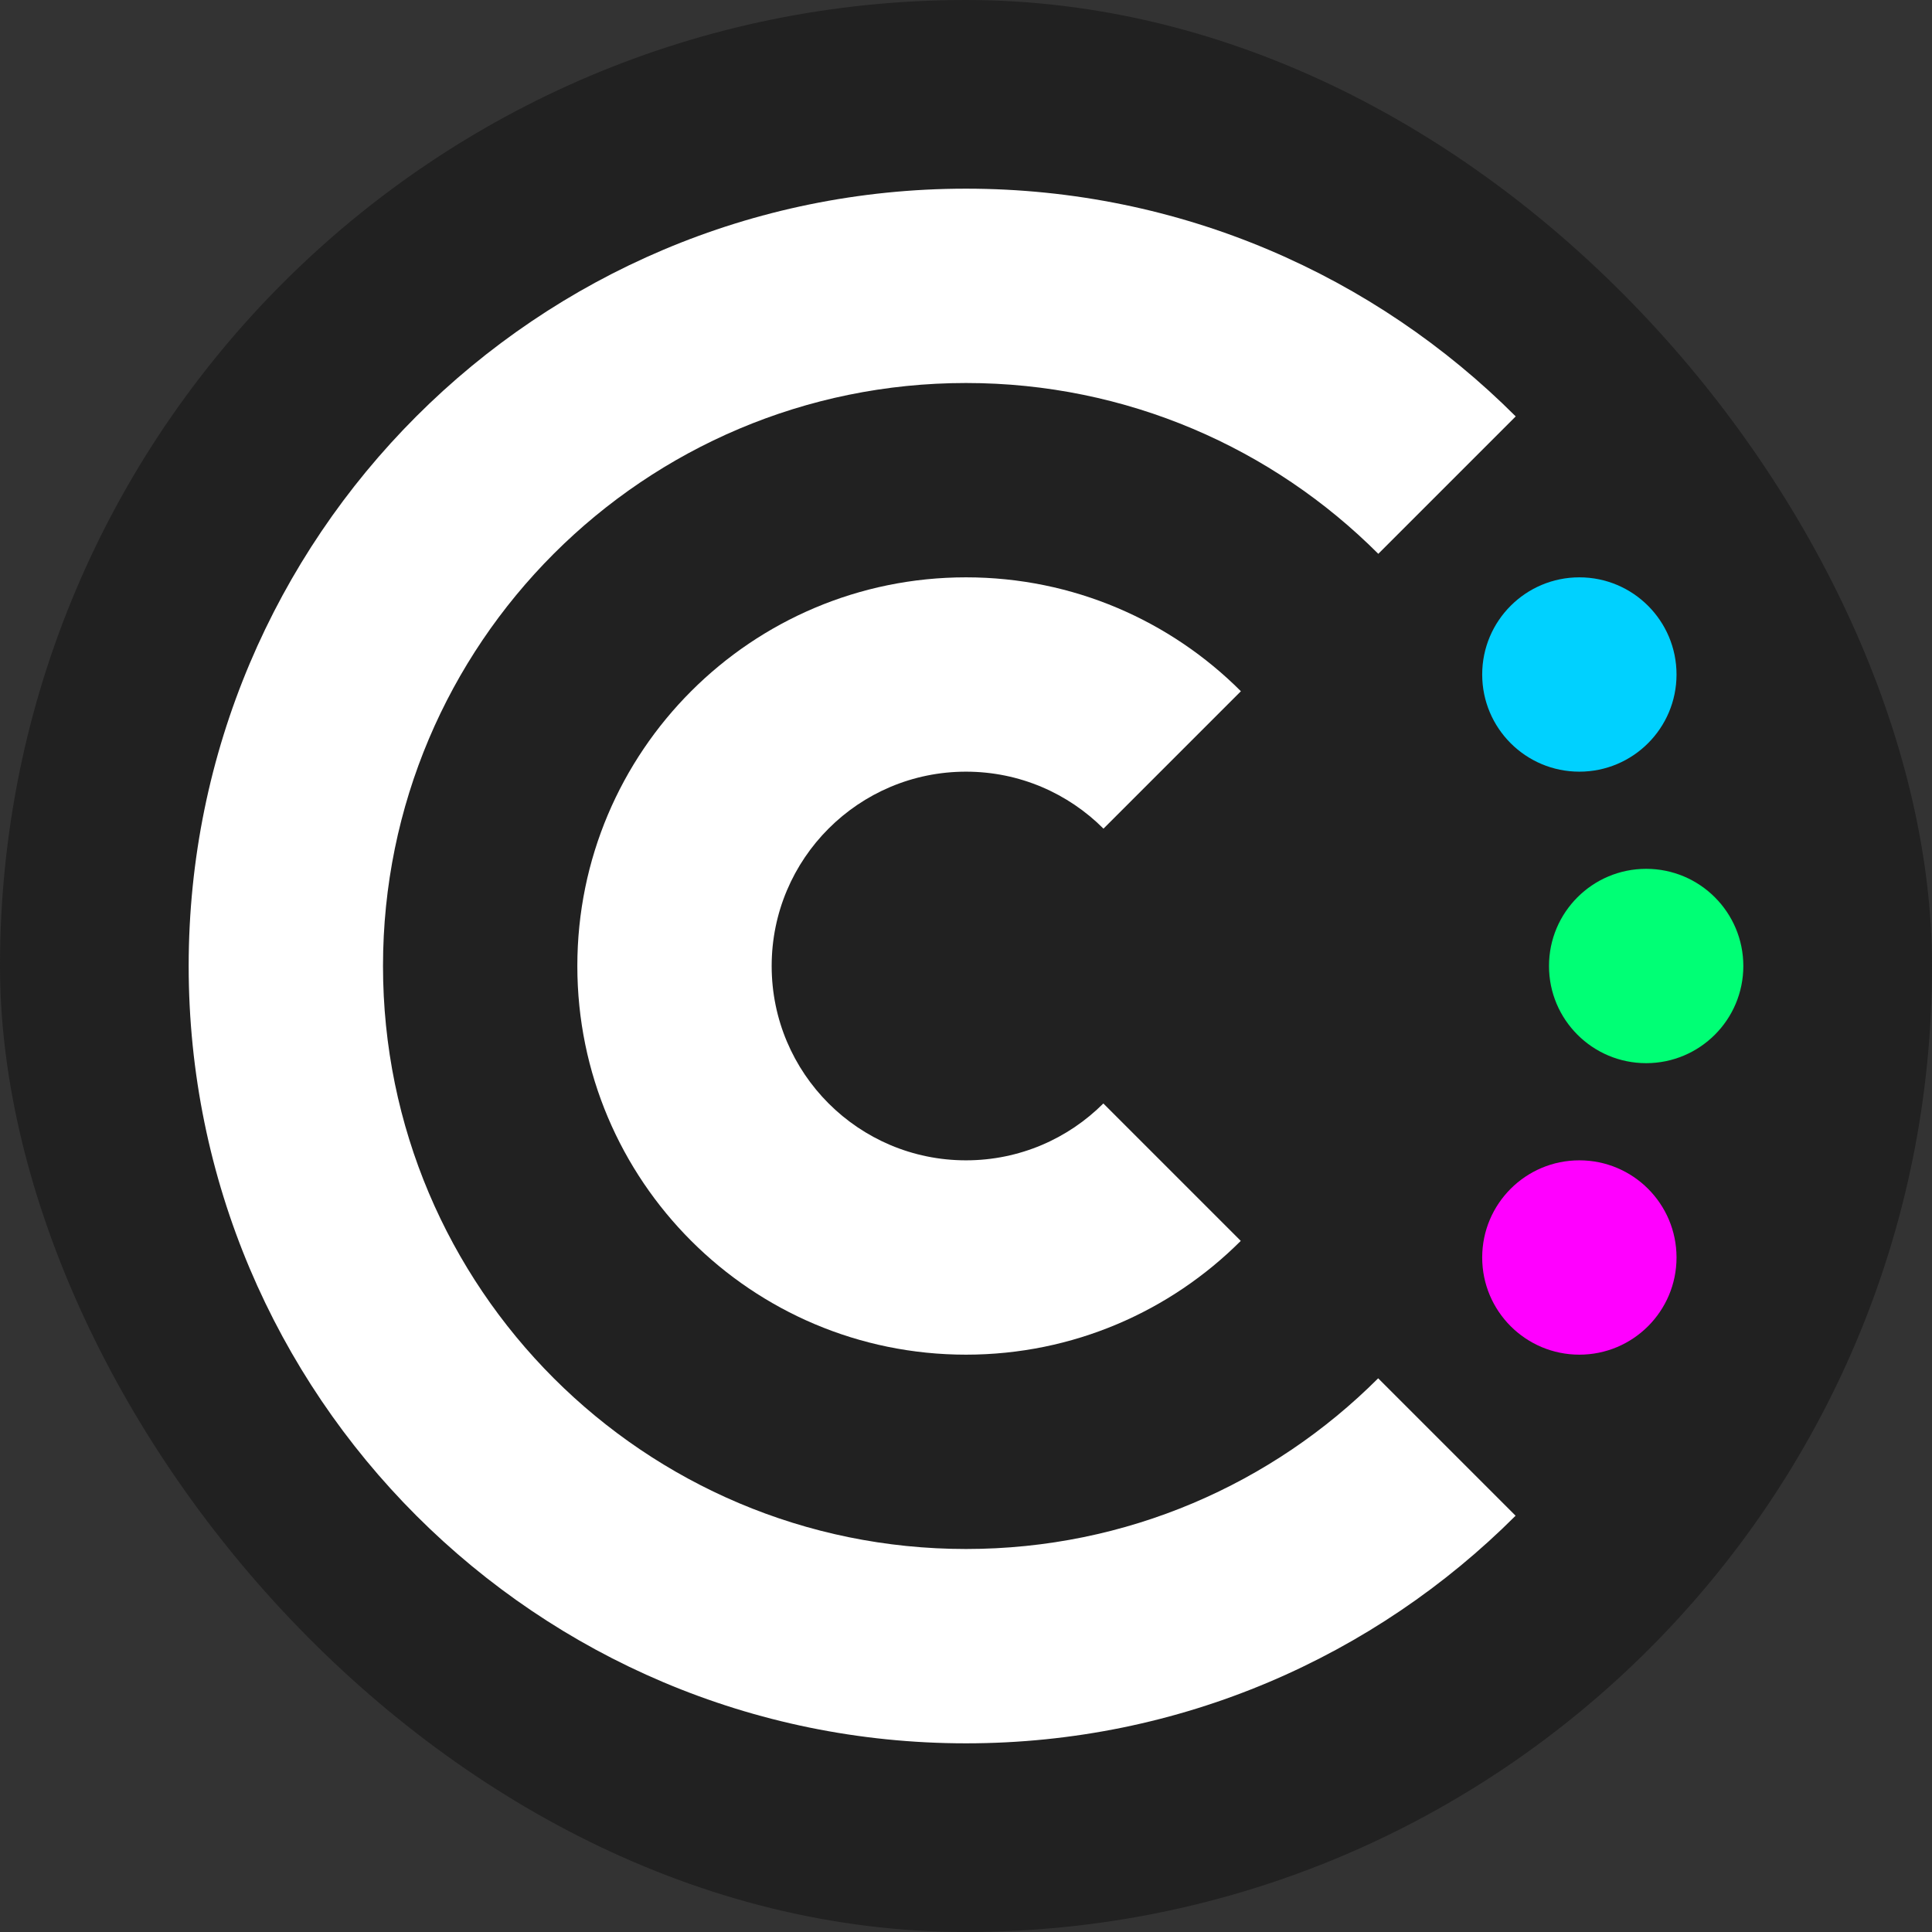
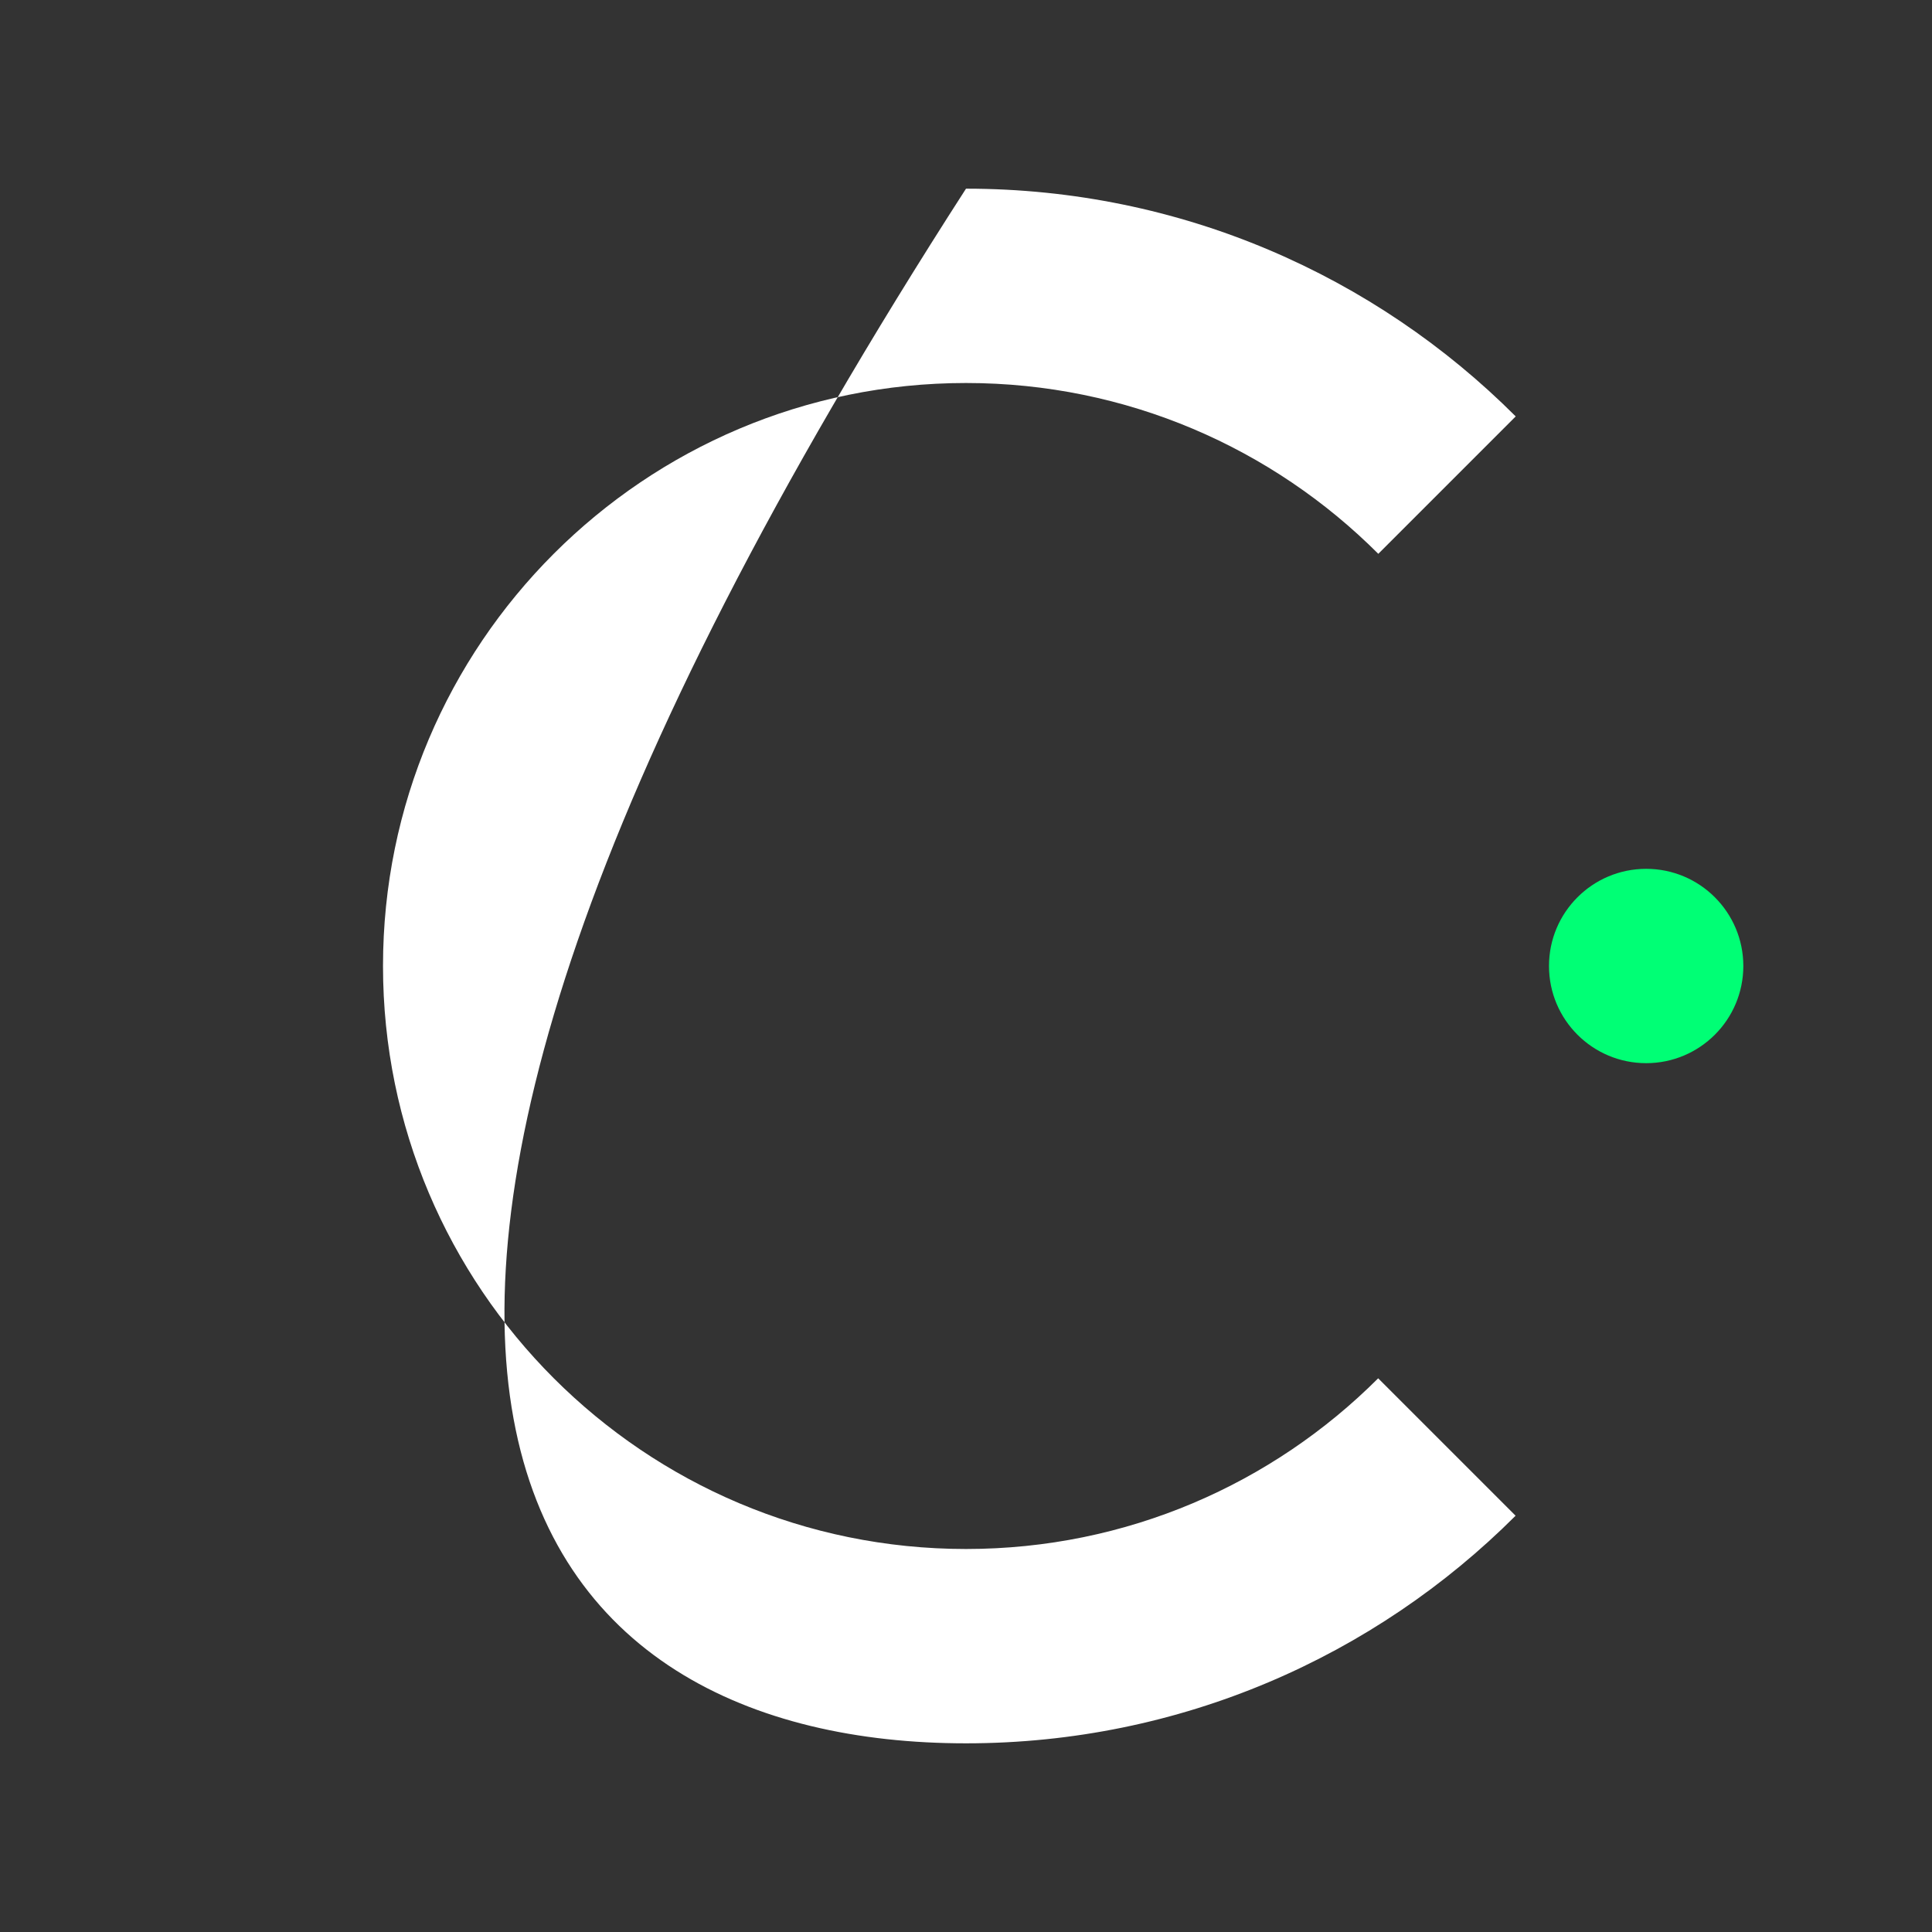
<svg xmlns="http://www.w3.org/2000/svg" width="512" height="512" viewBox="0 0 512 512" fill="none">
  <rect x="0" y="0" width="512" height="512" fill="#333333" stroke="none" />
-   <rect width="512" height="512" rx="256" fill="#212121" />
-   <path fill-rule="evenodd" clip-rule="evenodd" d="M365.232 365.264C337.274 393.214 298.656 410.5 256 410.5C170.672 410.5 101.5 341.328 101.5 256C101.5 170.672 170.672 101.5 256 101.5C298.672 101.5 337.304 118.8 365.264 146.768L401.68 110.352C364.4 73.064 312.894 50 256 50C142.229 50 50 142.229 50 256C50 369.771 142.229 462 256 462C312.877 462 364.371 438.949 401.648 401.68L365.232 365.264Z" fill="white" />
-   <path fill-rule="evenodd" clip-rule="evenodd" d="M292.4 292.432C283.082 301.742 270.213 307.5 256 307.5C227.557 307.5 204.5 284.443 204.5 256C204.5 227.557 227.557 204.5 256 204.5C270.23 204.5 283.111 210.271 292.432 219.6L328.848 183.184C310.207 164.535 284.451 153 256 153C199.115 153 153 199.115 153 256C153 312.885 199.115 359 256 359C284.434 359 310.178 347.478 328.816 328.848L292.4 292.432Z" fill="white" />
+   <path fill-rule="evenodd" clip-rule="evenodd" d="M365.232 365.264C337.274 393.214 298.656 410.5 256 410.5C170.672 410.5 101.5 341.328 101.5 256C101.5 170.672 170.672 101.5 256 101.5C298.672 101.5 337.304 118.8 365.264 146.768L401.68 110.352C364.4 73.064 312.894 50 256 50C50 369.771 142.229 462 256 462C312.877 462 364.371 438.949 401.648 401.68L365.232 365.264Z" fill="white" />
  <circle cx="436.25" cy="256" r="25.75" fill="#00FF75" />
-   <circle cx="418.547" cy="333.25" r="25.75" fill="#FF00FF" />
-   <circle cx="418.547" cy="178.75" r="25.75" fill="#00D1FF" />
</svg>